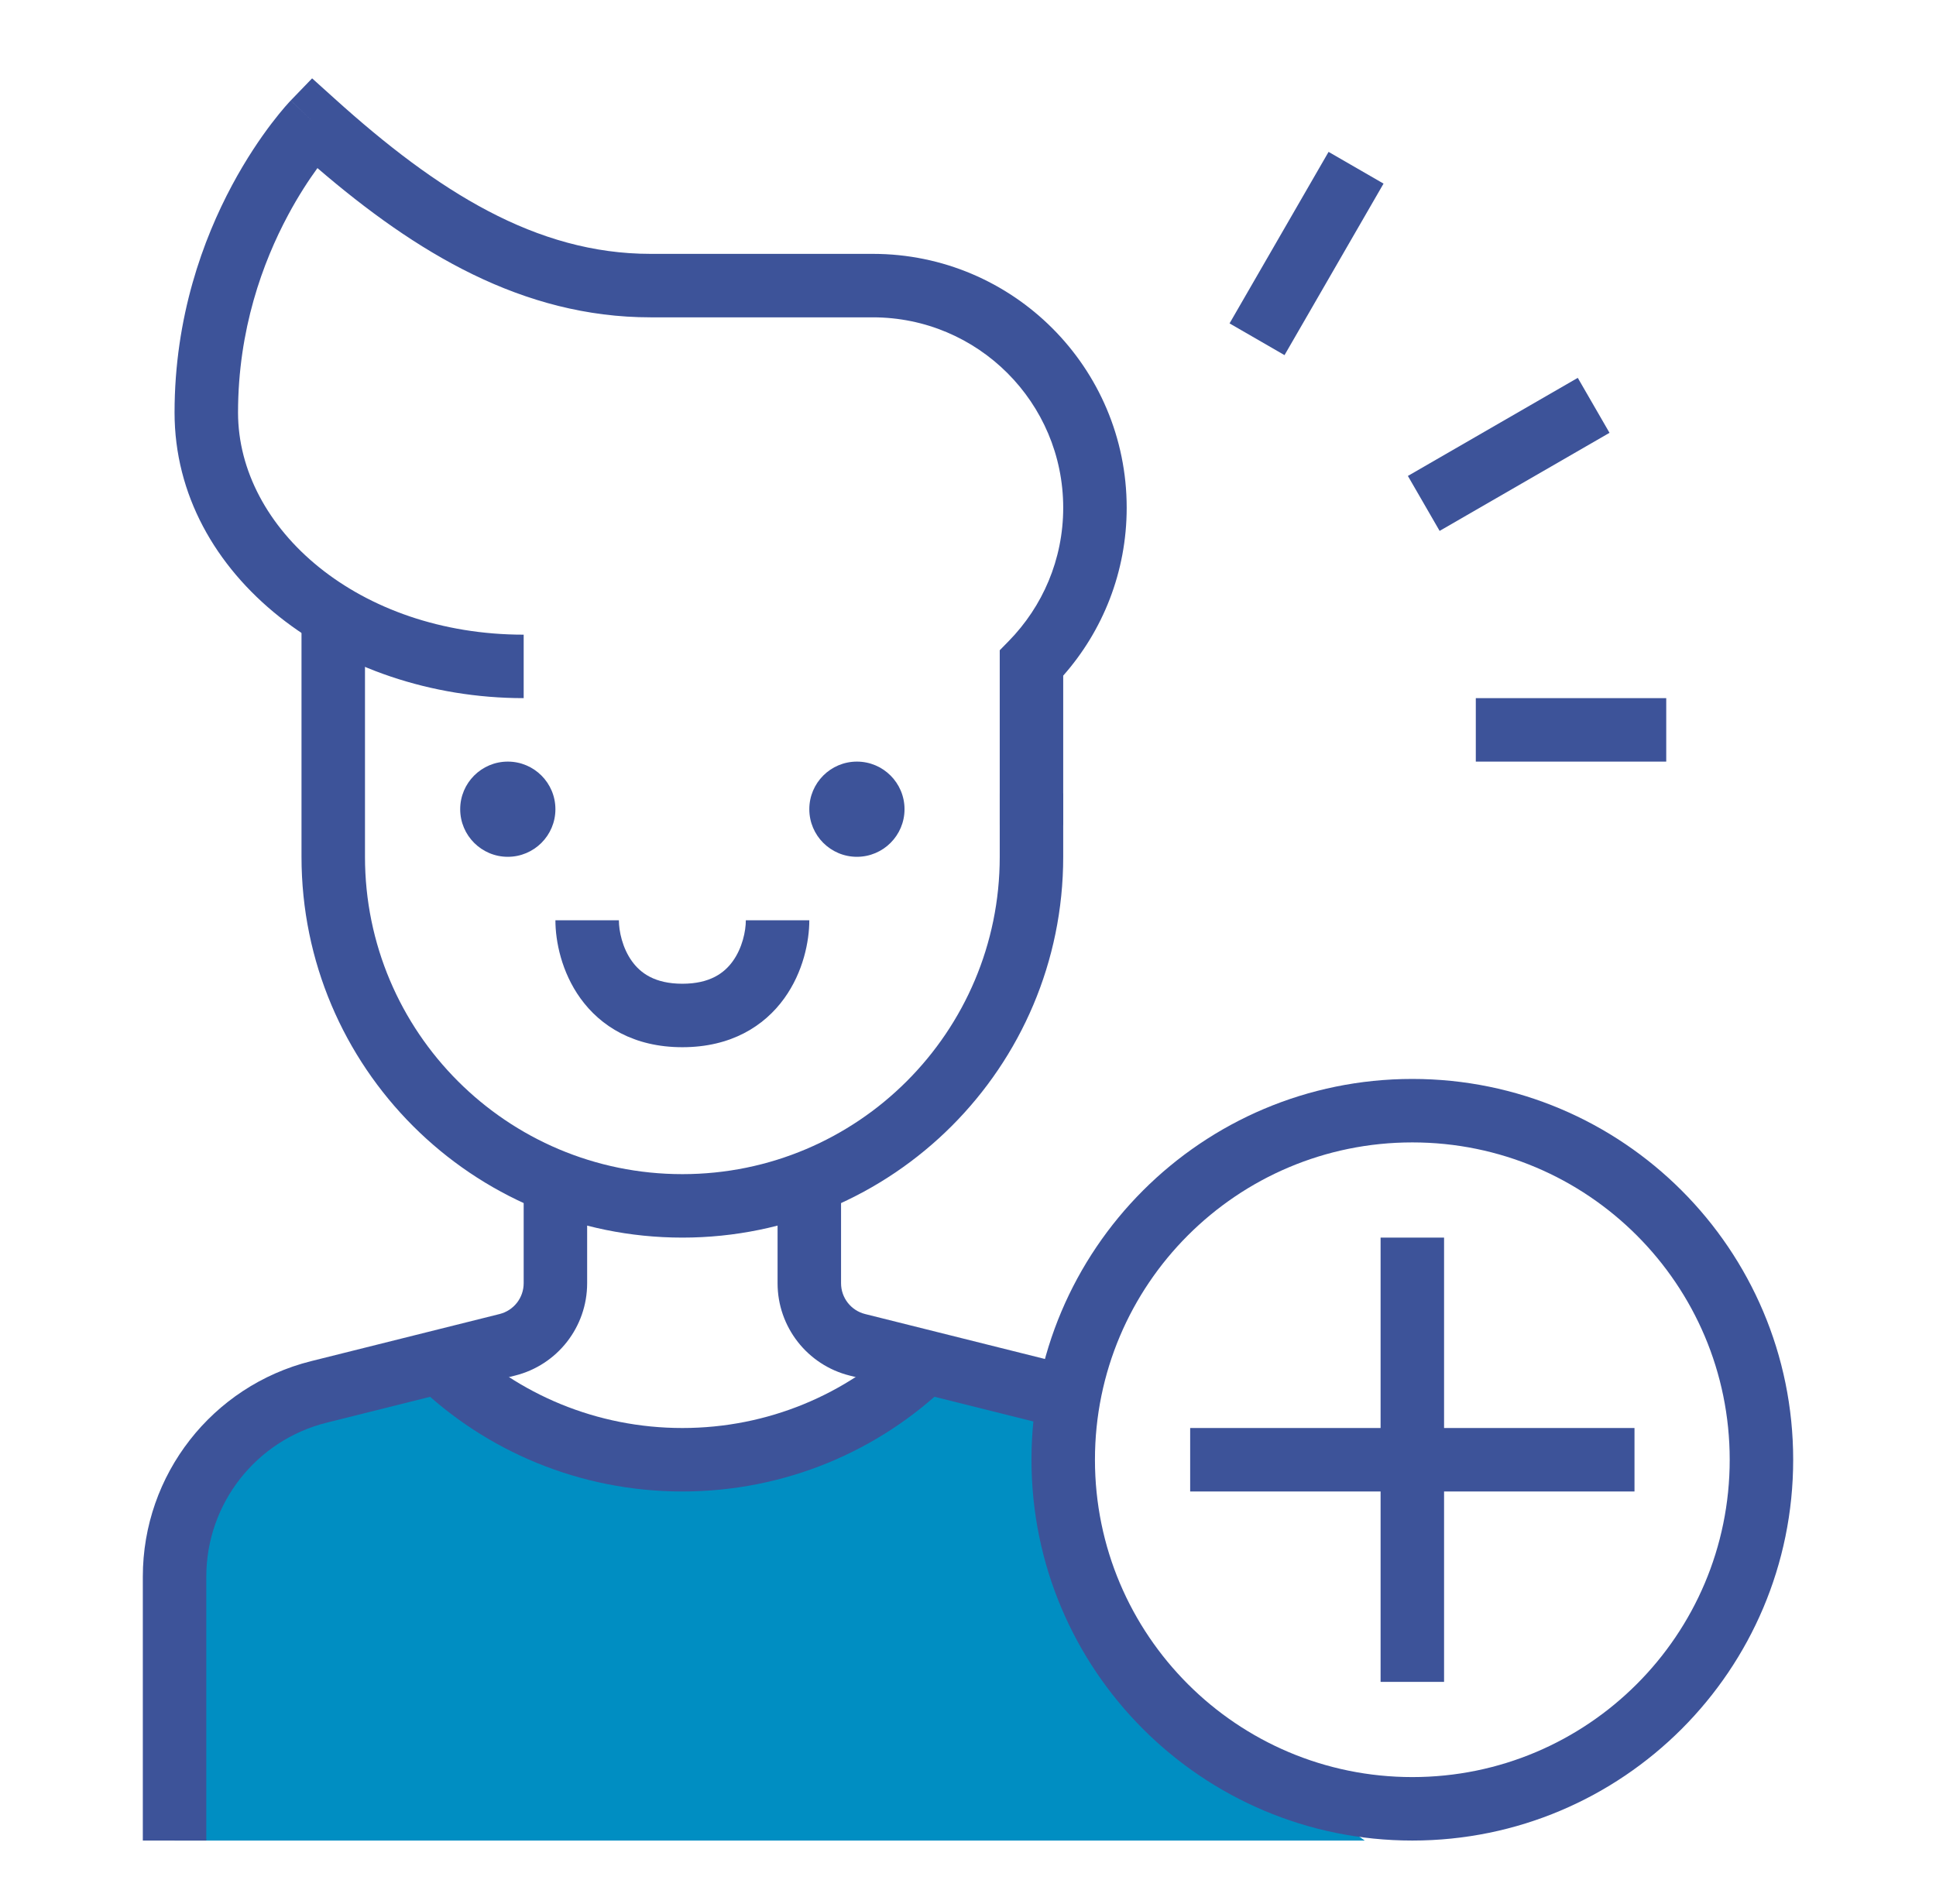
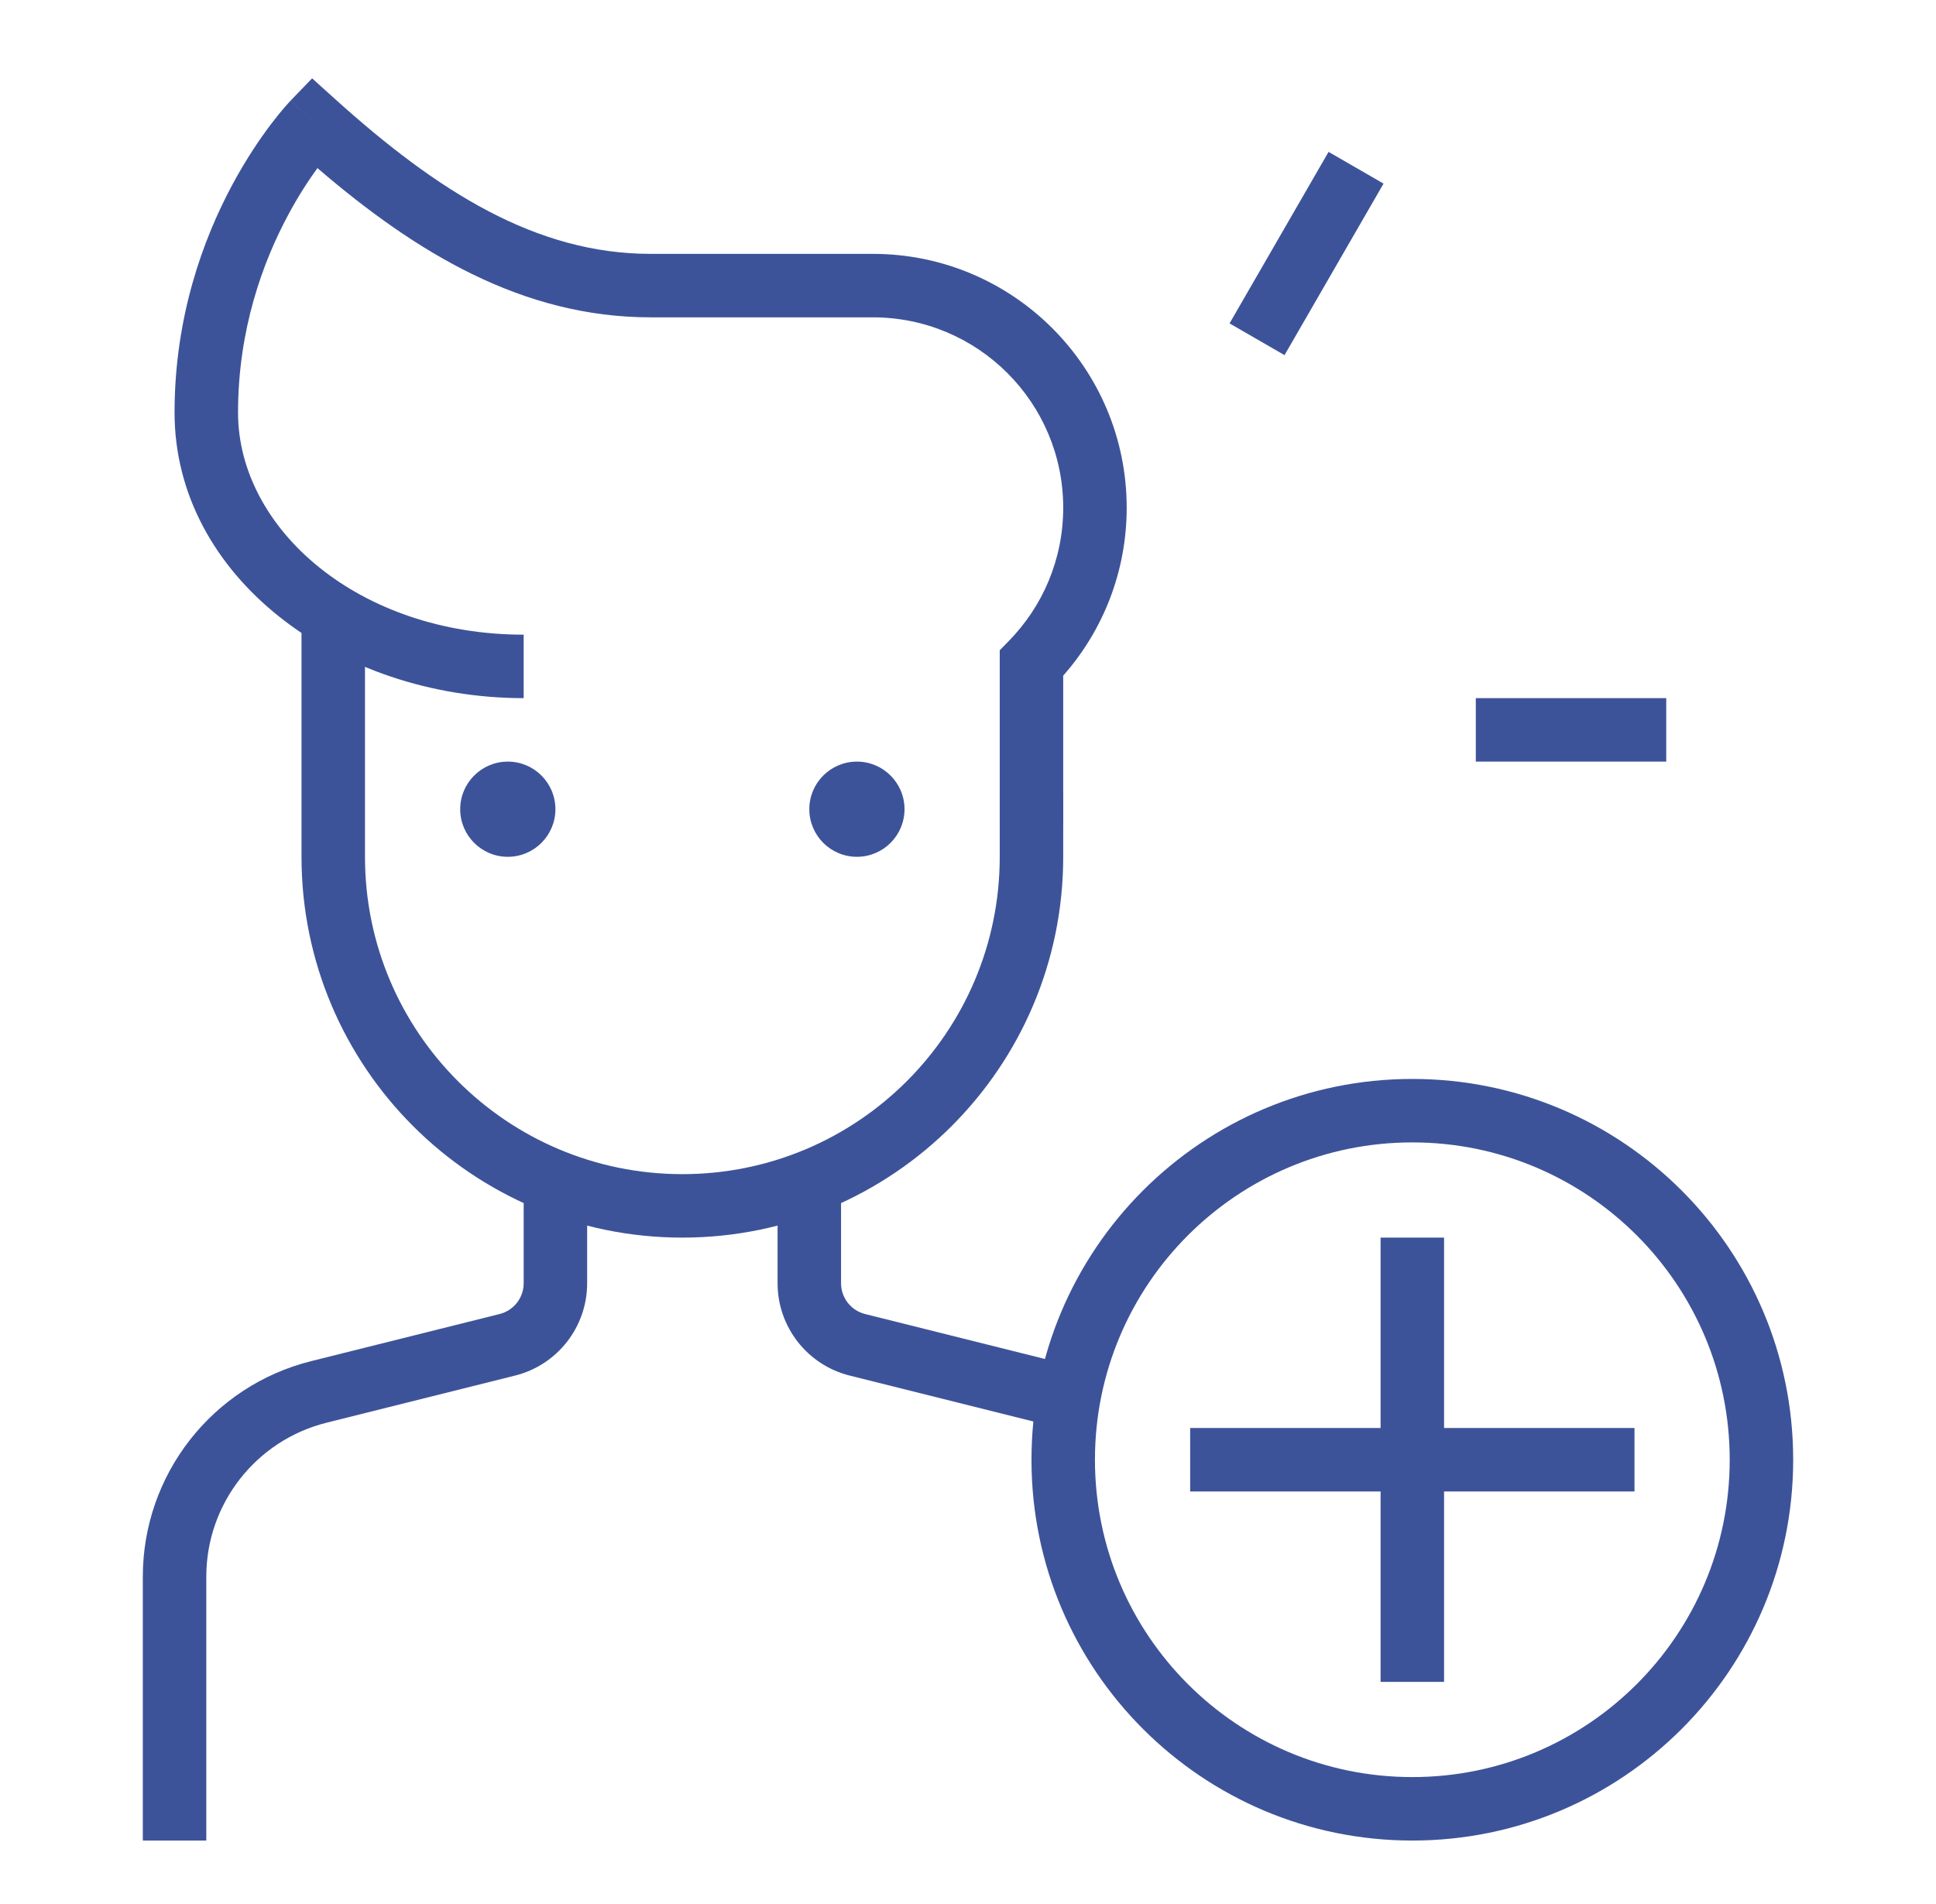
<svg xmlns="http://www.w3.org/2000/svg" width="61" height="60" viewBox="0 0 61 60" fill="none">
-   <path d="M43 58H5.5L5 52.5L6.5 46L12.5 42.5L14.5 43.5L21.5 46L27.5 44.5L28 42.5L33.5 43.5V49L39.5 55.5L43 58Z" fill="#008EC2" />
  <path fill-rule="evenodd" clip-rule="evenodd" d="M9.834 2.469L10.552 3.116C13.784 6.032 16.888 8 20.5 8H27.5L27.5 9L27.5 10H20.5C16.458 10 13.098 7.957 10.002 5.297C9.733 5.667 9.403 6.167 9.073 6.785C8.284 8.258 7.5 10.382 7.5 13C7.5 16.669 11.31 20 16.5 20V22C10.644 22 5.5 18.167 5.5 13C5.5 9.975 6.407 7.528 7.309 5.842C7.761 4.998 8.214 4.339 8.558 3.888C8.73 3.662 8.876 3.487 8.981 3.365C9.034 3.305 9.076 3.257 9.107 3.224C9.123 3.207 9.135 3.193 9.145 3.183L9.156 3.171L9.16 3.167L9.162 3.165C9.162 3.165 9.163 3.164 9.882 3.859L9.163 3.164L9.834 2.469ZM33.5 21.291V26H31.5V20.491L31.786 20.199C32.847 19.115 33.5 17.635 33.5 16C33.5 12.686 30.814 10 27.5 10L27.5 9L27.5 8C31.918 8 35.5 11.582 35.5 16C35.5 18.028 34.744 19.882 33.5 21.291Z" fill="#3D5399" />
  <path fill-rule="evenodd" clip-rule="evenodd" d="M9.5 27V19.401H11.5V27C11.5 32.523 15.977 37 21.5 37C27.023 37 31.5 32.523 31.5 27V25H33.5V27C33.5 33.627 28.127 39 21.5 39C14.873 39 9.5 33.627 9.5 27Z" fill="#3D5399" />
  <path fill-rule="evenodd" clip-rule="evenodd" d="M16.5 40.438V37.25H18.5V40.438C18.5 41.815 17.563 43.015 16.227 43.348M16.227 43.348L10.288 44.833C10.288 44.833 10.288 44.833 10.288 44.833C8.062 45.391 6.5 47.39 6.5 49.685V58H4.5V49.685C4.5 46.472 6.686 43.673 9.802 42.893L15.742 41.408C16.187 41.297 16.5 40.897 16.5 40.438" fill="#3D5399" />
  <path fill-rule="evenodd" clip-rule="evenodd" d="M24.5 40.438V37.25H26.5V40.438C26.5 40.897 26.813 41.297 27.257 41.408L33.197 42.893C33.197 42.893 33.197 42.893 33.197 42.893C33.482 42.964 33.756 43.051 34.027 43.156L33.301 45.02C33.11 44.945 32.918 44.884 32.713 44.833L26.773 43.348C26.773 43.348 26.773 43.348 26.773 43.348C25.438 43.015 24.5 41.815 24.5 40.438Z" fill="#3D5399" />
-   <path fill-rule="evenodd" clip-rule="evenodd" d="M29.857 43.634C27.697 45.722 24.736 47 21.5 47C18.265 47 15.3 45.724 13.139 43.636L14.529 42.198C16.326 43.934 18.797 45 21.5 45C24.202 45 26.669 43.934 28.467 42.196L29.857 43.634Z" fill="#3D5399" />
  <path fill-rule="evenodd" clip-rule="evenodd" d="M44.5 36C38.977 36 34.5 40.477 34.5 46C34.5 51.523 38.977 56 44.5 56C50.023 56 54.5 51.523 54.5 46C54.5 40.477 50.023 36 44.5 36ZM32.5 46C32.5 39.373 37.873 34 44.5 34C51.127 34 56.5 39.373 56.5 46C56.5 52.627 51.127 58 44.5 58C37.873 58 32.5 52.627 32.5 46Z" fill="#3D5399" />
  <path fill-rule="evenodd" clip-rule="evenodd" d="M43.5 53V39H45.5V53H43.5Z" fill="#3D5399" />
  <path fill-rule="evenodd" clip-rule="evenodd" d="M51.5 47H37.5V45H51.5V47Z" fill="#3D5399" />
  <path fill-rule="evenodd" clip-rule="evenodd" d="M52.5 24H46.5V22H52.5V24Z" fill="#3D5399" />
-   <path fill-rule="evenodd" clip-rule="evenodd" d="M50.713 13.639L45.36 16.73L44.36 14.998L49.713 11.907L50.713 13.639Z" fill="#3D5399" />
  <path fill-rule="evenodd" clip-rule="evenodd" d="M43.593 5.786L40.473 11.191L38.741 10.191L41.861 4.786L43.593 5.786Z" fill="#3D5399" />
  <path d="M17.5 25.5C17.5 26.328 16.828 27 16 27C15.172 27 14.5 26.328 14.5 25.5C14.5 24.672 15.172 24 16 24C16.828 24 17.5 24.672 17.5 25.5Z" fill="#3D5399" />
  <path d="M28.5 25.5C28.5 26.328 27.828 27 27 27C26.172 27 25.5 26.328 25.5 25.5C25.5 24.672 26.172 24 27 24C27.828 24 28.5 24.672 28.5 25.5Z" fill="#3D5399" />
-   <path fill-rule="evenodd" clip-rule="evenodd" d="M18.288 31.459C17.69 30.628 17.5 29.66 17.5 29H19.5C19.5 29.34 19.61 29.872 19.912 30.291C20.176 30.658 20.626 31 21.5 31C22.374 31 22.824 30.658 23.088 30.291C23.39 29.872 23.5 29.34 23.5 29H25.5C25.5 29.66 25.31 30.628 24.712 31.459C24.076 32.342 23.026 33 21.5 33C19.974 33 18.924 32.342 18.288 31.459Z" fill="#3D5399" />
</svg>